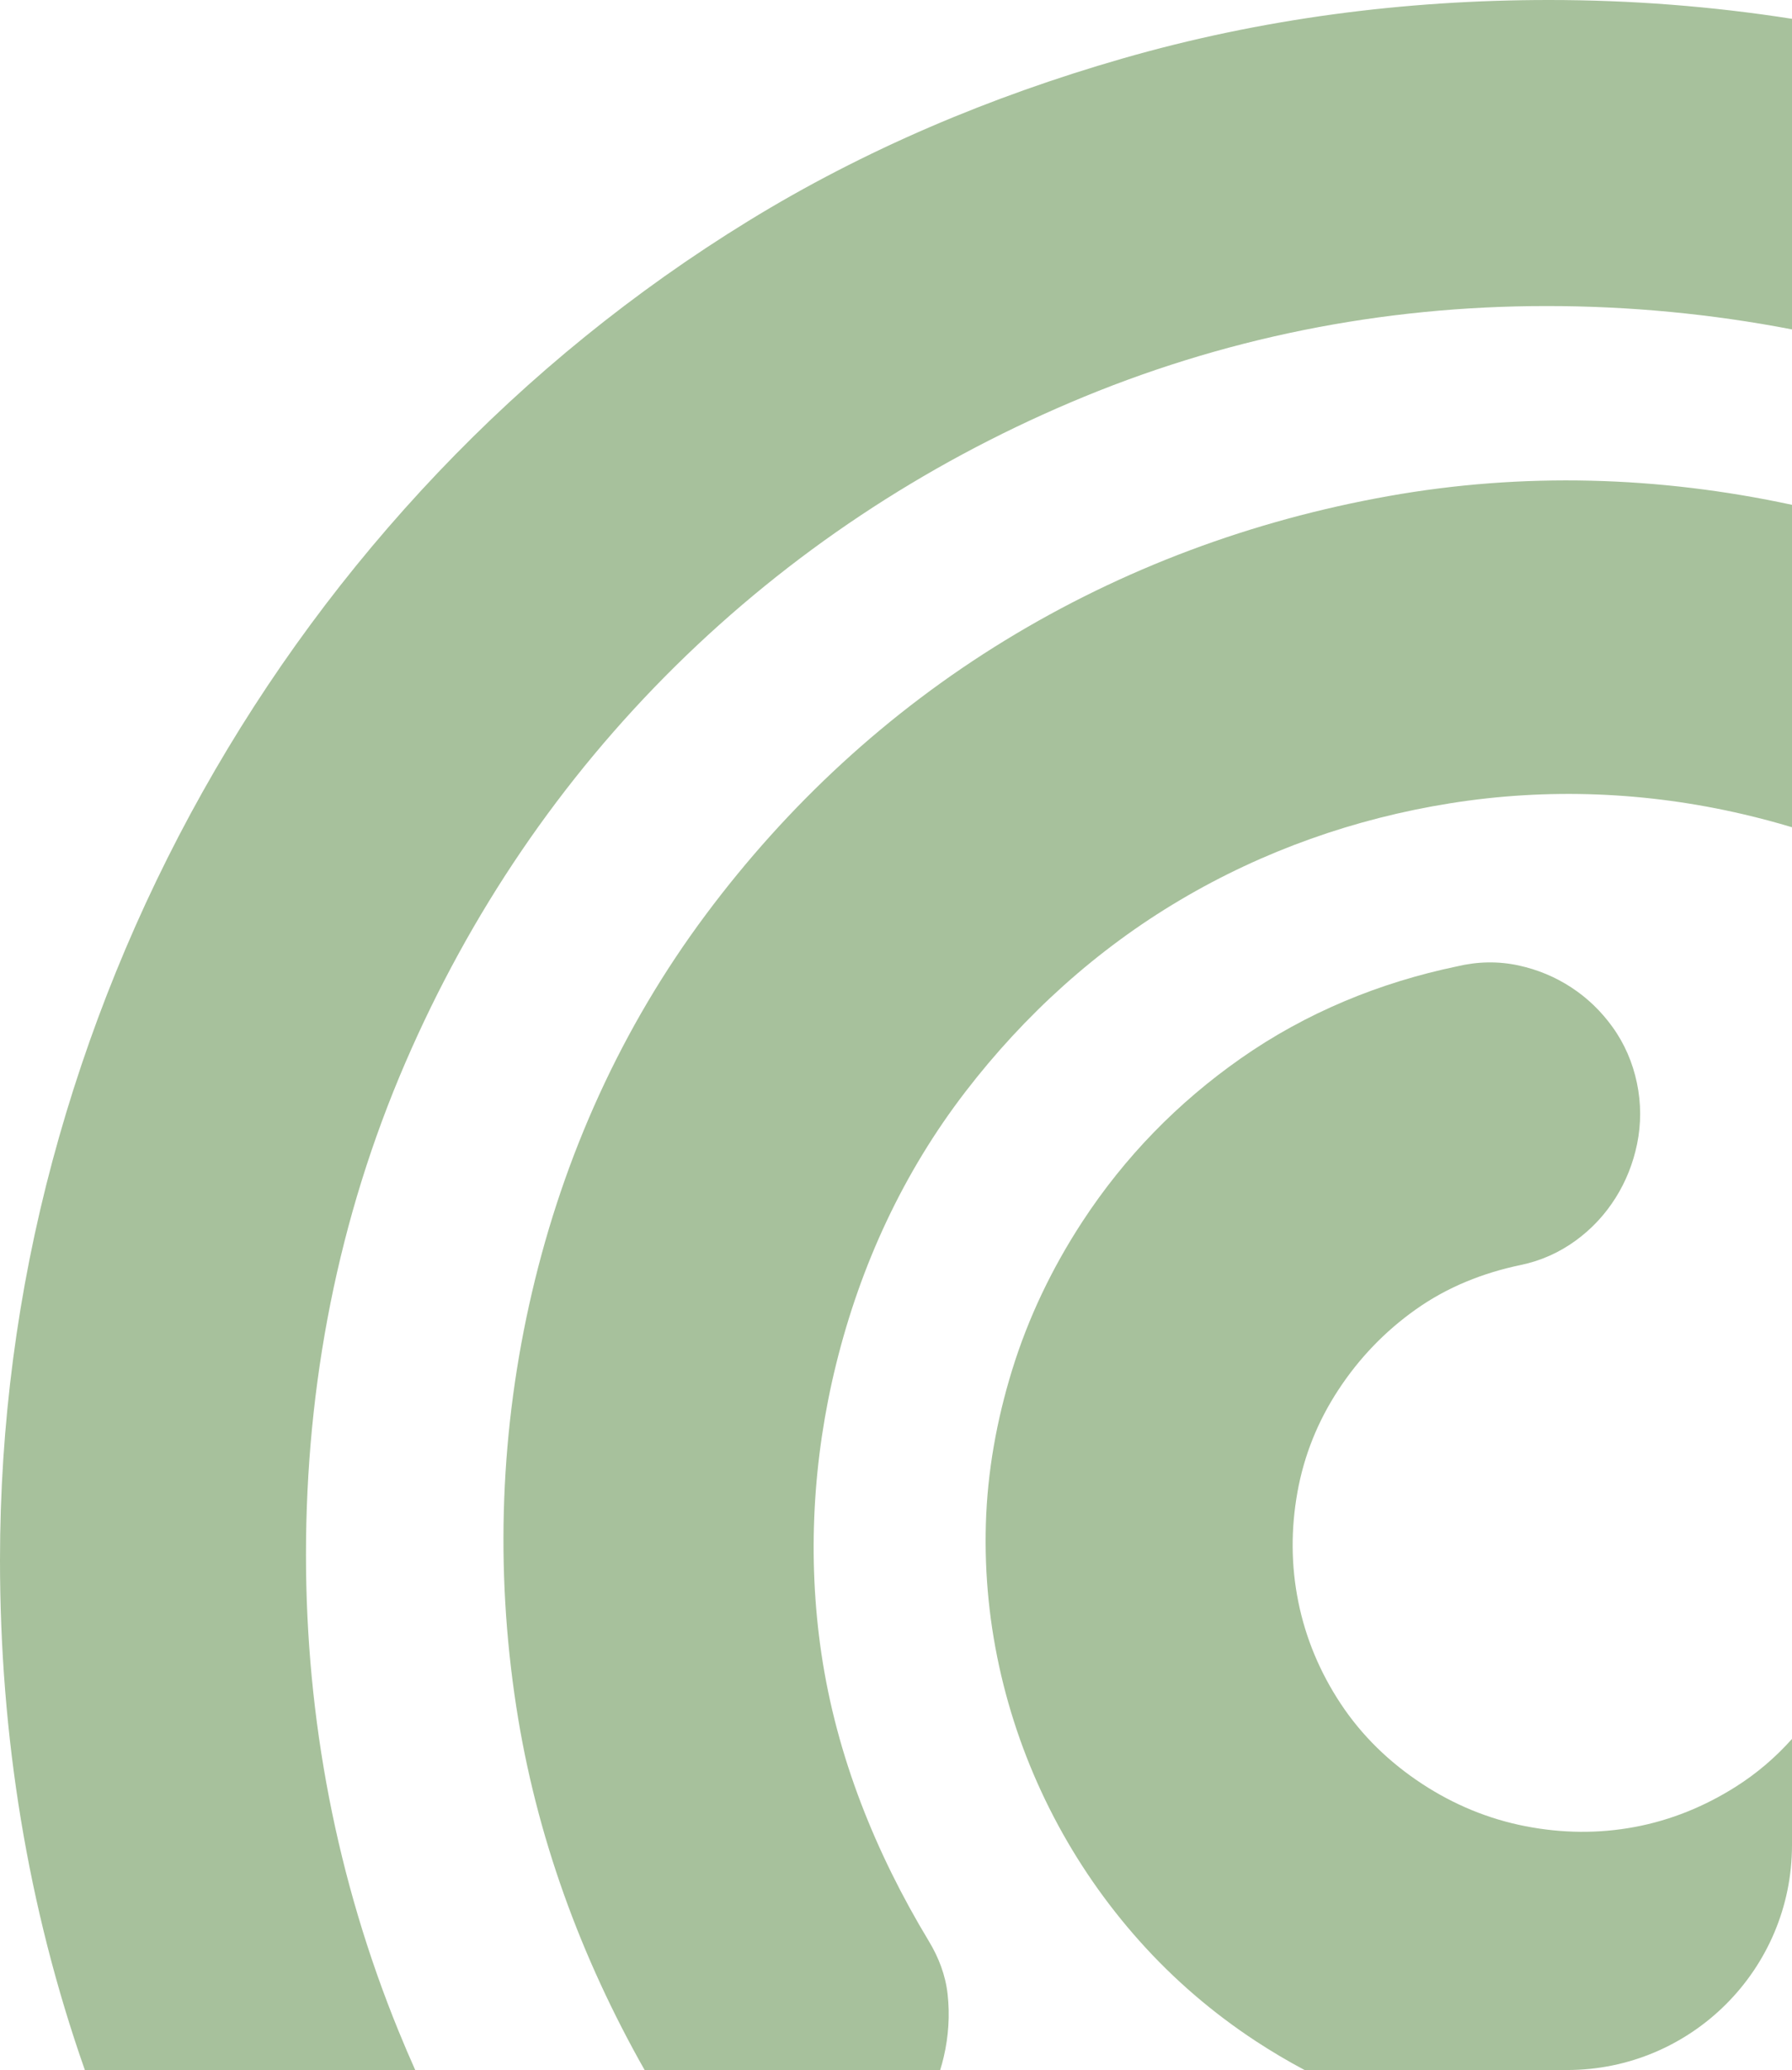
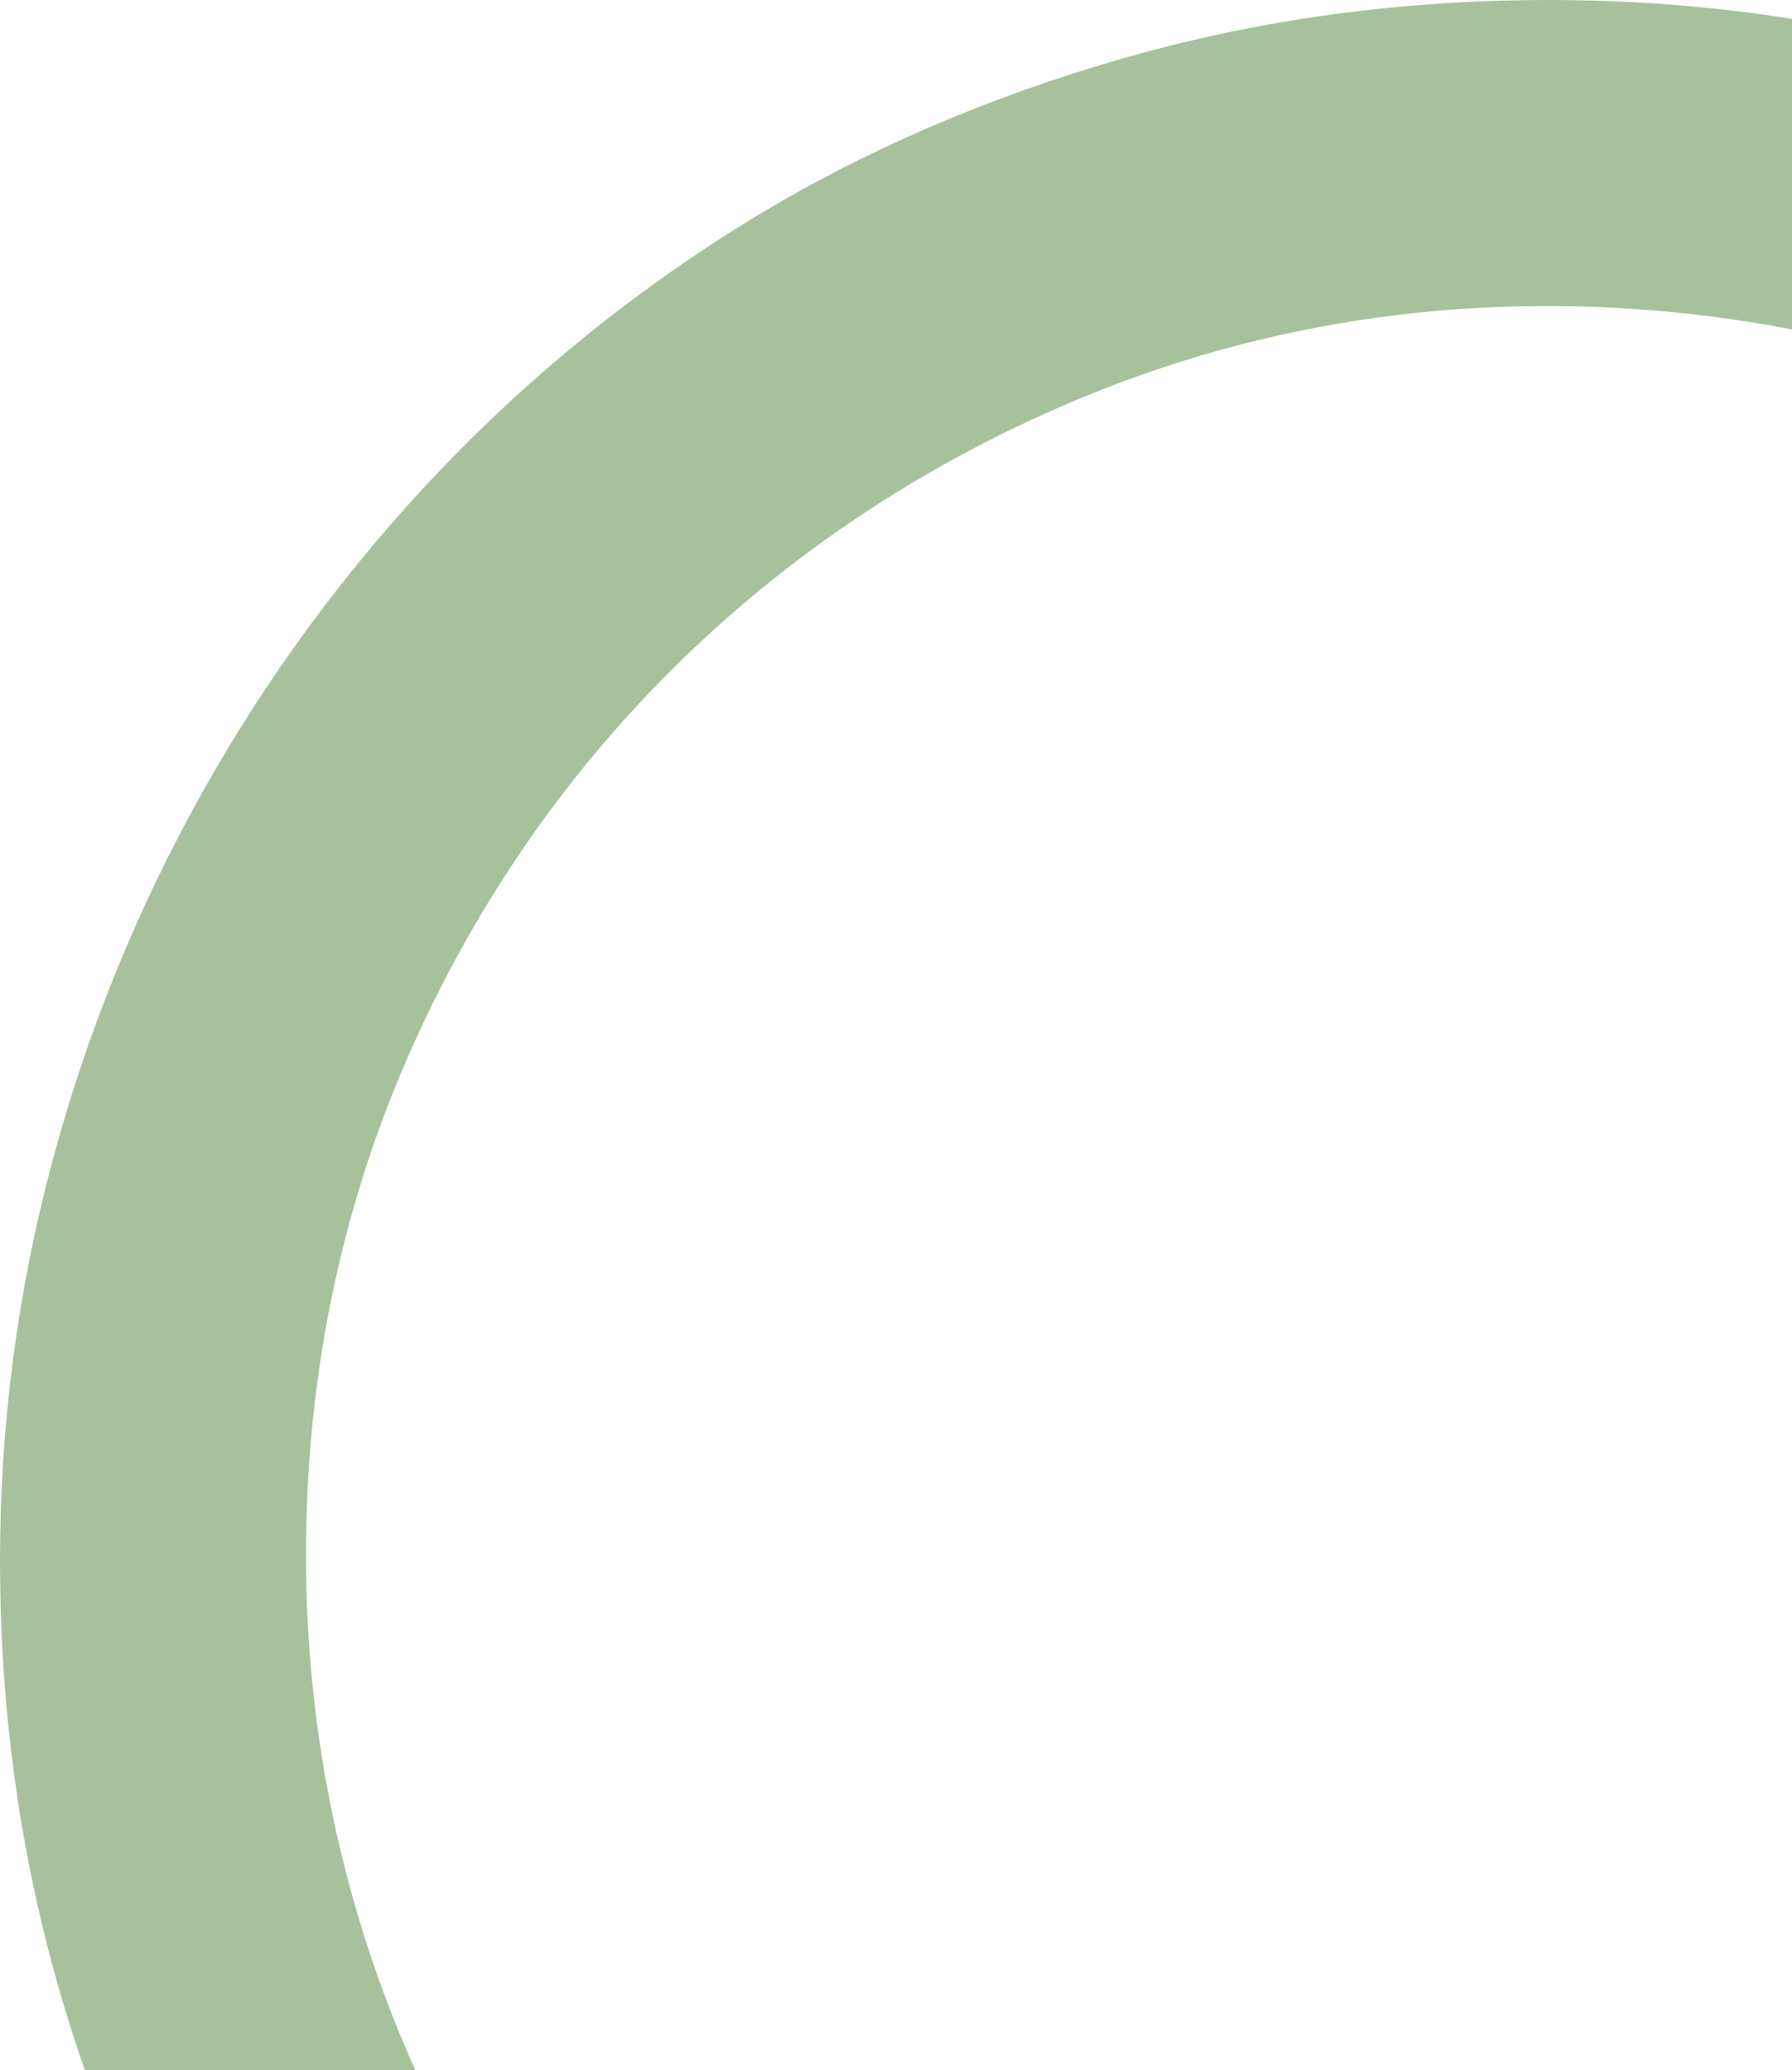
<svg xmlns="http://www.w3.org/2000/svg" width="239" height="276" viewBox="0 0 239 276" fill="none">
  <path d="M206.594 3.38266e-06C217.536 3.38266e-06 228.345 0.841 239 2.509V43.922C228.246 41.847 217.296 40.804 206.235 40.806C184.297 40.806 162.942 45.069 142.749 53.667C123.096 62.029 105.334 73.771 90.117 88.776C74.713 103.969 62.656 121.801 54.078 141.658C45.078 162.494 40.808 184.639 40.808 207.311C40.808 229.158 44.896 250.568 53.157 270.801C53.87 272.549 54.611 274.282 55.377 276H11.317C3.646 254.152 0 231.375 0 208.027C0 190.053 2.336 172.156 6.996 154.795C11.605 137.616 18.327 121.087 27.024 105.578C35.694 90.113 46.212 75.842 58.429 62.991C70.719 50.065 84.593 38.814 99.79 29.476C115.312 19.937 132.156 12.858 149.644 7.821C168.171 2.48 187.327 -0.003 206.594 3.38266e-06Z" fill="#A7C19C" />
-   <path d="M209 276C225.569 276 239 262.569 239 246V231.854C236.825 234.289 234.349 236.421 231.54 238.203C227.378 240.841 222.86 242.693 218.012 243.598C213.168 244.501 208.295 244.433 203.456 243.493C198.513 242.532 193.91 240.621 189.696 237.864C185.346 235.015 181.651 231.463 178.786 227.122C176.042 222.962 174.135 218.434 173.152 213.55C172.177 208.708 172.167 203.826 173.038 198.965C173.921 194.041 175.757 189.499 178.496 185.32C181.252 181.111 184.692 177.524 188.793 174.613C193.018 171.61 197.769 169.718 202.828 168.663C205.512 168.105 207.991 166.993 210.201 165.375C212.323 163.82 214.099 161.905 215.493 159.678C216.87 157.483 217.816 155.077 218.338 152.541C218.892 149.834 218.882 147.098 218.318 144.395C217.754 141.692 216.669 139.156 215.051 136.919C213.55 134.837 211.713 133.057 209.564 131.655C207.416 130.249 205.056 129.273 202.547 128.728C199.825 128.137 197.07 128.197 194.36 128.841C184.051 130.988 174.224 134.993 165.455 141.14C157.063 147.022 149.996 154.272 144.383 162.846C140.351 169.004 137.158 175.632 134.986 182.673C132.929 189.342 131.689 196.209 131.486 203.195C131.291 210.009 131.979 216.769 133.537 223.407C135.078 229.963 137.417 236.253 140.525 242.225C143.641 248.209 147.477 253.759 151.97 258.792C156.544 263.916 161.76 268.393 167.504 272.16C169.62 273.546 171.784 274.827 173.994 276H209Z" fill="#A7C19C" />
-   <path d="M125.393 276C125.571 275.426 125.729 274.845 125.866 274.258C126.508 271.509 126.697 268.692 126.384 265.892C126.1 263.337 125.189 260.977 123.865 258.792C116.758 247.02 111.585 234.173 109.558 220.53C107.652 207.677 108.398 194.512 111.509 181.908C114.772 168.686 120.462 156.355 128.776 145.544C136.658 135.297 146.266 126.587 157.401 119.999C168.5 113.429 180.68 109.136 193.409 107.105C206.452 105.023 219.667 105.567 232.522 108.571C234.703 109.08 236.863 109.656 239 110.299V67.31C221.236 63.484 203.14 62.945 185.193 66.144C167.043 69.375 149.767 75.768 134.027 85.394C118.42 94.939 105.041 107.314 94.114 121.975C82.9 137.019 75.216 154.062 70.951 172.318C66.712 190.467 66.019 209.098 68.849 227.521C71.491 244.71 77.447 260.947 85.974 276H125.393Z" fill="#A7C19C" />
</svg>